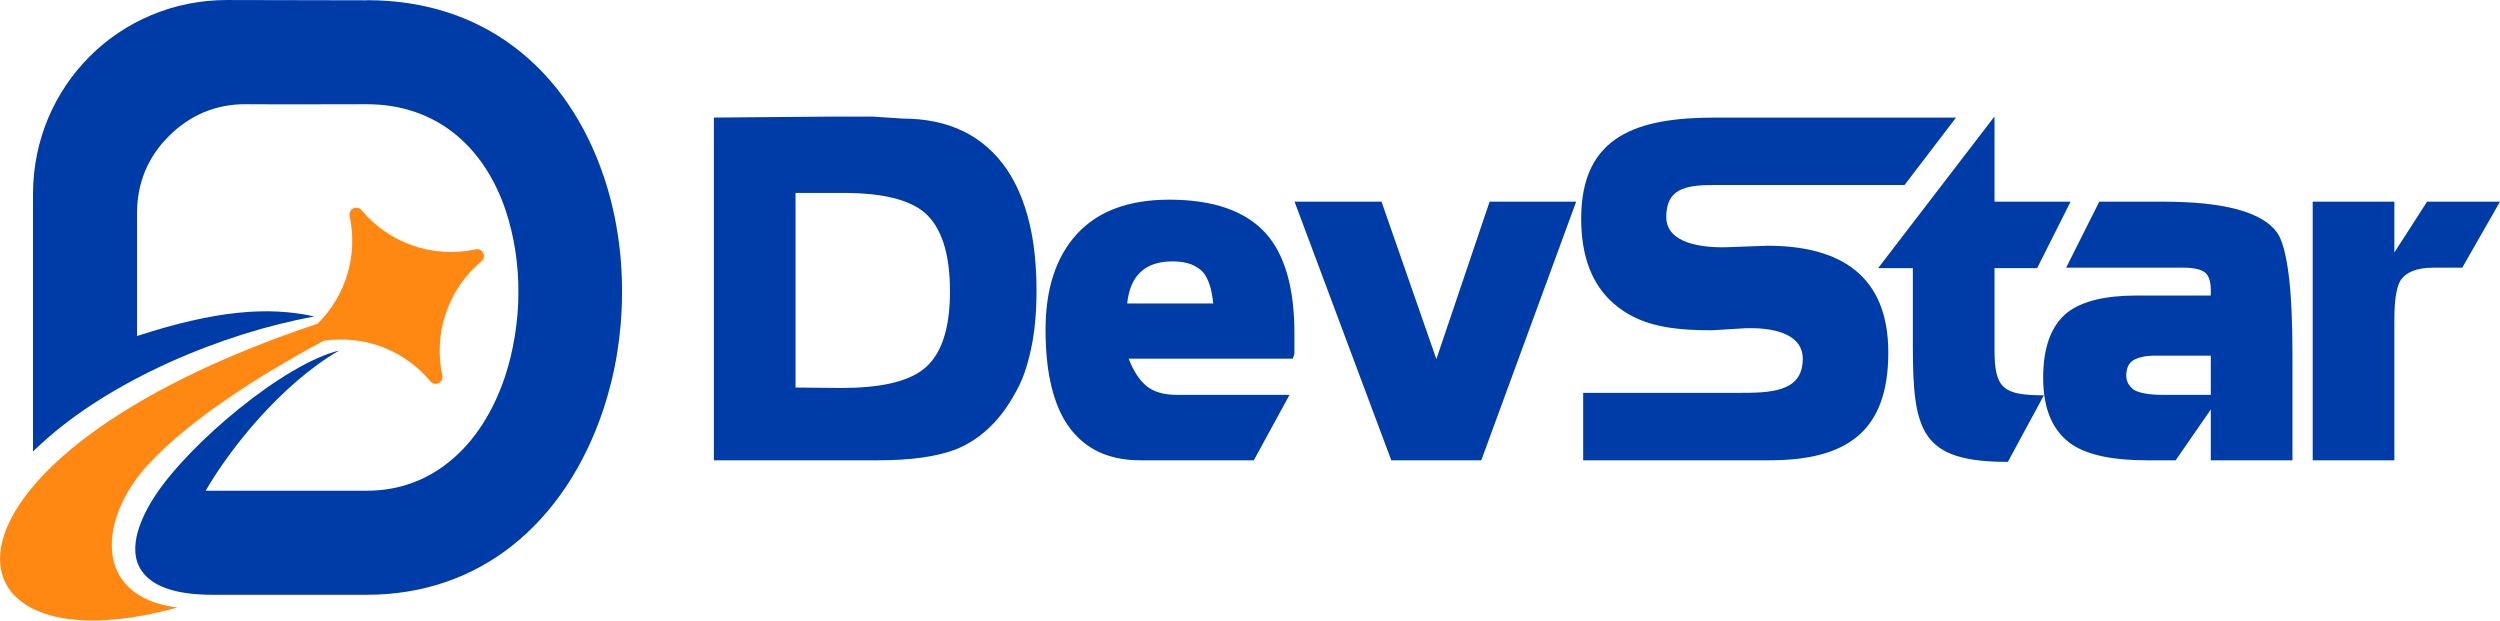
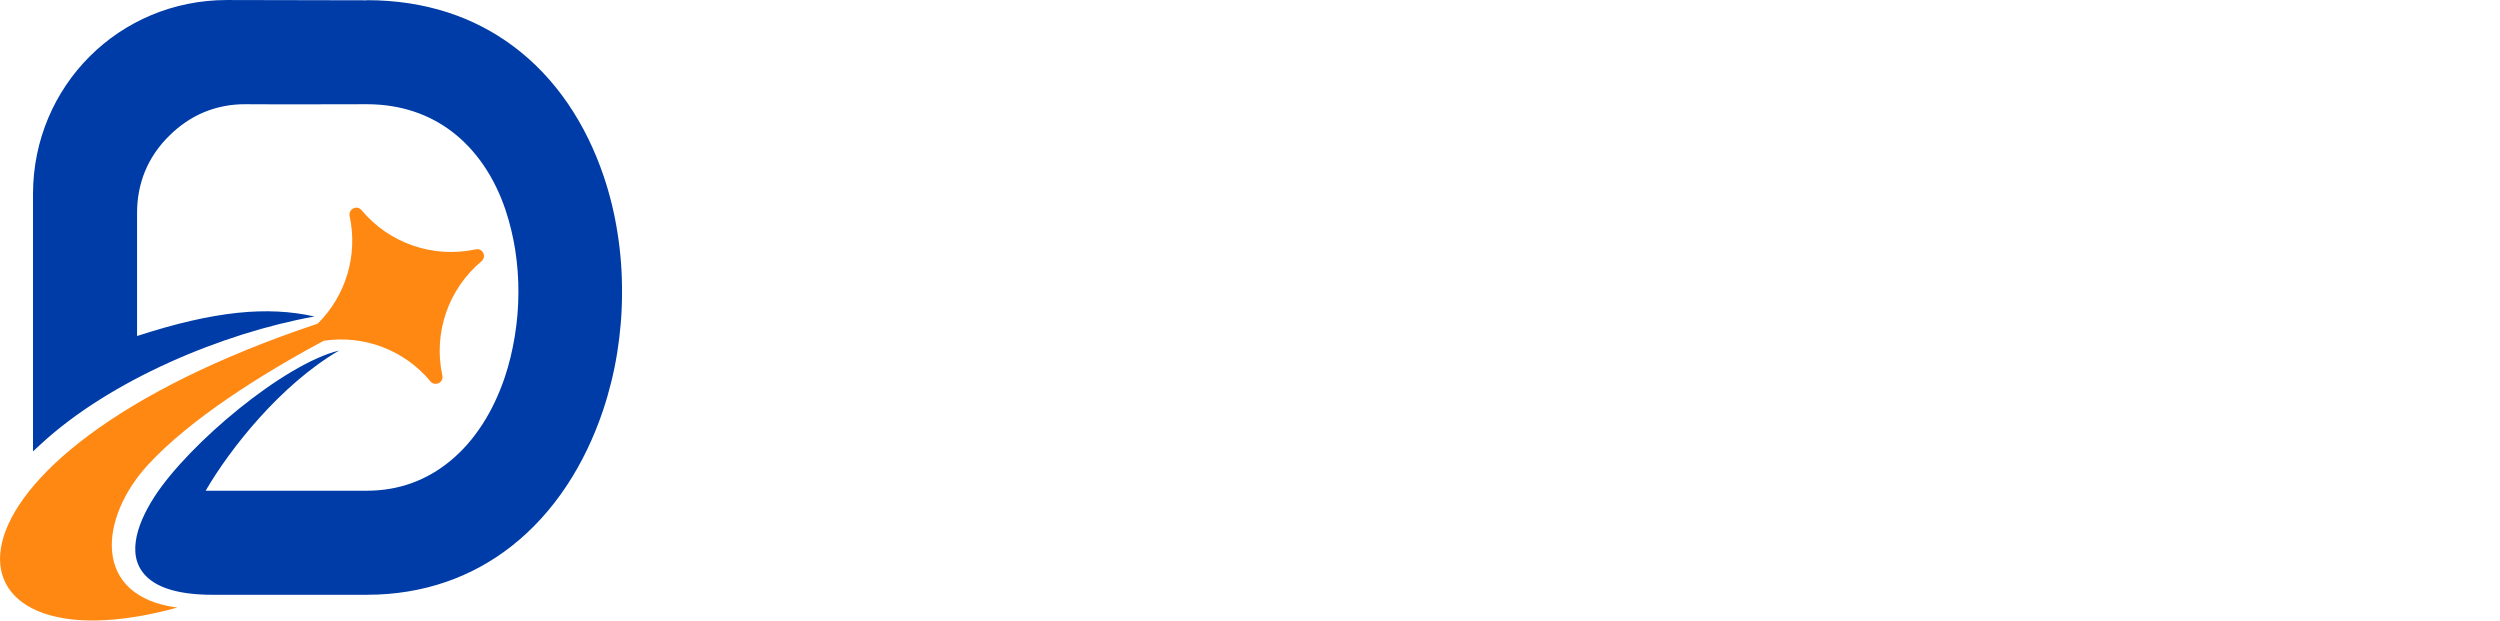
<svg xmlns="http://www.w3.org/2000/svg" xml:space="preserve" width="167.952mm" height="41.686mm" version="1.1" style="shape-rendering:geometricPrecision; text-rendering:geometricPrecision; image-rendering:optimizeQuality; fill-rule:evenodd; clip-rule:evenodd" viewBox="0 0 17419 4323">
  <defs>
    <style type="text/css">
   
    .fil1 {fill:#003CA8}
    .fil0 {fill:#FF8812}
    .fil2 {fill:#003CA8;fill-rule:nonzero}
   
  </style>
  </defs>
  <g id="图层_x0020_1">
    <path class="fil0" d="M3315 1737l0 0c48,-10 78,51 40,83l0 0c-232,194 -337,501 -273,796l0 0c11,49 -51,79 -83,41l0 0c-182,-219 -464,-325 -743,-283 -437,234 -929,545 -1221,860 -345,372 -399,922 201,999 -1718,474 -1865,-1028 977,-1978 197,-194 282,-477 223,-750l0 0c-10,-49 51,-79 83,-41l0 0c194,232 500,337 796,273z" />
    <path class="fil1" d="M2555 1c412,0 752,120 1020,320 299,222 509,544 632,909l0 0c43,127 75,259 96,395 22,138 32,278 31,419 0,140 -12,279 -34,416 -22,136 -55,270 -98,398 -127,379 -341,715 -640,949 -269,210 -606,337 -1007,337l-1073 0c-222,0 -365,-43 -447,-114 -78,-67 -103,-156 -89,-258 13,-96 60,-202 130,-311 241,-372 903,-925 1287,-1019 -407,237 -761,685 -930,977l1122 0c230,0 423,-77 579,-205 176,-143 304,-351 383,-585 31,-92 54,-189 70,-287 16,-99 25,-200 25,-301 1,-100 -7,-201 -22,-299 -15,-96 -38,-190 -68,-280l0 0c-74,-220 -199,-413 -374,-546 -156,-118 -353,-190 -593,-190l0 0 -567 1 -273 -1c-105,-1 -202,18 -292,55 -89,37 -171,92 -245,166 -75,74 -130,156 -167,245 -37,90 -56,187 -56,292l0 857c542,-176 910,-209 1236,-136 -642,116 -1423,443 -1906,889l-55 51 0 -75 0 -1719 0 -2 0 0c1,-375 151,-712 395,-956 243,-243 581,-393 956,-393l0 0 2 0 0 0 972 2 0 -1z" />
-     <path class="fil2" d="M7222 2023c0,153 -12,287 -37,403 -14,66 -30,124 -48,175 -18,52 -45,108 -82,170 -102,175 -235,296 -398,361 -132,50 -313,75 -542,75l-1141 0 0 -2388 821 -7 282 0 212 14c324,0 567,119 729,358 136,205 204,485 204,839zm-1346 -679l-333 0 0 1356 320 3c266,0 454,-42 565,-126 128,-96 191,-278 191,-547 0,-264 -59,-447 -177,-549 -109,-92 -298,-137 -566,-137zm3132 1155l-1144 0c34,87 76,151 126,192 50,40 120,60 211,60l784 0 -249 456 -497 0 -147 0 -146 0c-241,0 -417,-93 -529,-280 -88,-151 -132,-360 -132,-629 0,-285 72,-507 218,-667 145,-159 360,-240 644,-240 308,0 533,79 674,236 132,149 198,381 198,695l0 64 0 79 -11 34zm-1154 -385l599 0c-9,-100 -33,-173 -71,-218 -21,-23 -49,-41 -84,-55 -35,-13 -78,-20 -128,-20 -190,0 -296,97 -316,293zm1772 -709l382 1097 371 -1097 603 0 -661 1802 -627 0 -674 -1802 606 0zm3644 -116l-1336 0c-202,0 -324,33 -324,223 0,187 257,216 429,210l276 -10c513,0 842,211 842,744 0,554 -293,751 -831,751l-1295 0 0 -470 1077 0c223,0 453,-2 453,-237 0,-186 -230,-220 -406,-213l-225 14c-286,0 -506,-31 -684,-184 -153,-132 -229,-330 -229,-594 0,-581 395,-704 934,-704l1678 0 -359 470zm1157 116l-233 463 -297 0 0 569c0,269 59,317 344,317l-251 464c-606,0 -662,-210 -662,-811l0 -539 -242 0 811 -1057 0 594 530 0zm1546 1063l0 739 -569 0 0 -354 -245 354 -201 0c-232,0 -403,-35 -515,-106 -138,-91 -207,-247 -207,-468 0,-214 56,-367 170,-457 102,-78 262,-117 480,-117l518 0 0 -37c0,-62 -14,-103 -42,-125 -29,-21 -77,-32 -145,-32l-821 0 231 -460 445 0c429,0 694,73 796,218 34,51 60,147 78,286 18,139 27,326 27,559zm-1158 150c0,39 18,71 54,99 41,22 108,34 201,34l55 0 279 0 0 -273 -395 0c-57,0 -103,10 -140,29 -36,20 -54,56 -54,111zm1868 -859l228 -354 508 0 -263 460 -204 0c-113,0 -190,31 -228,92 -27,48 -41,137 -41,267l0 983 -569 0 0 -1802 569 0 0 354z" />
  </g>
</svg>